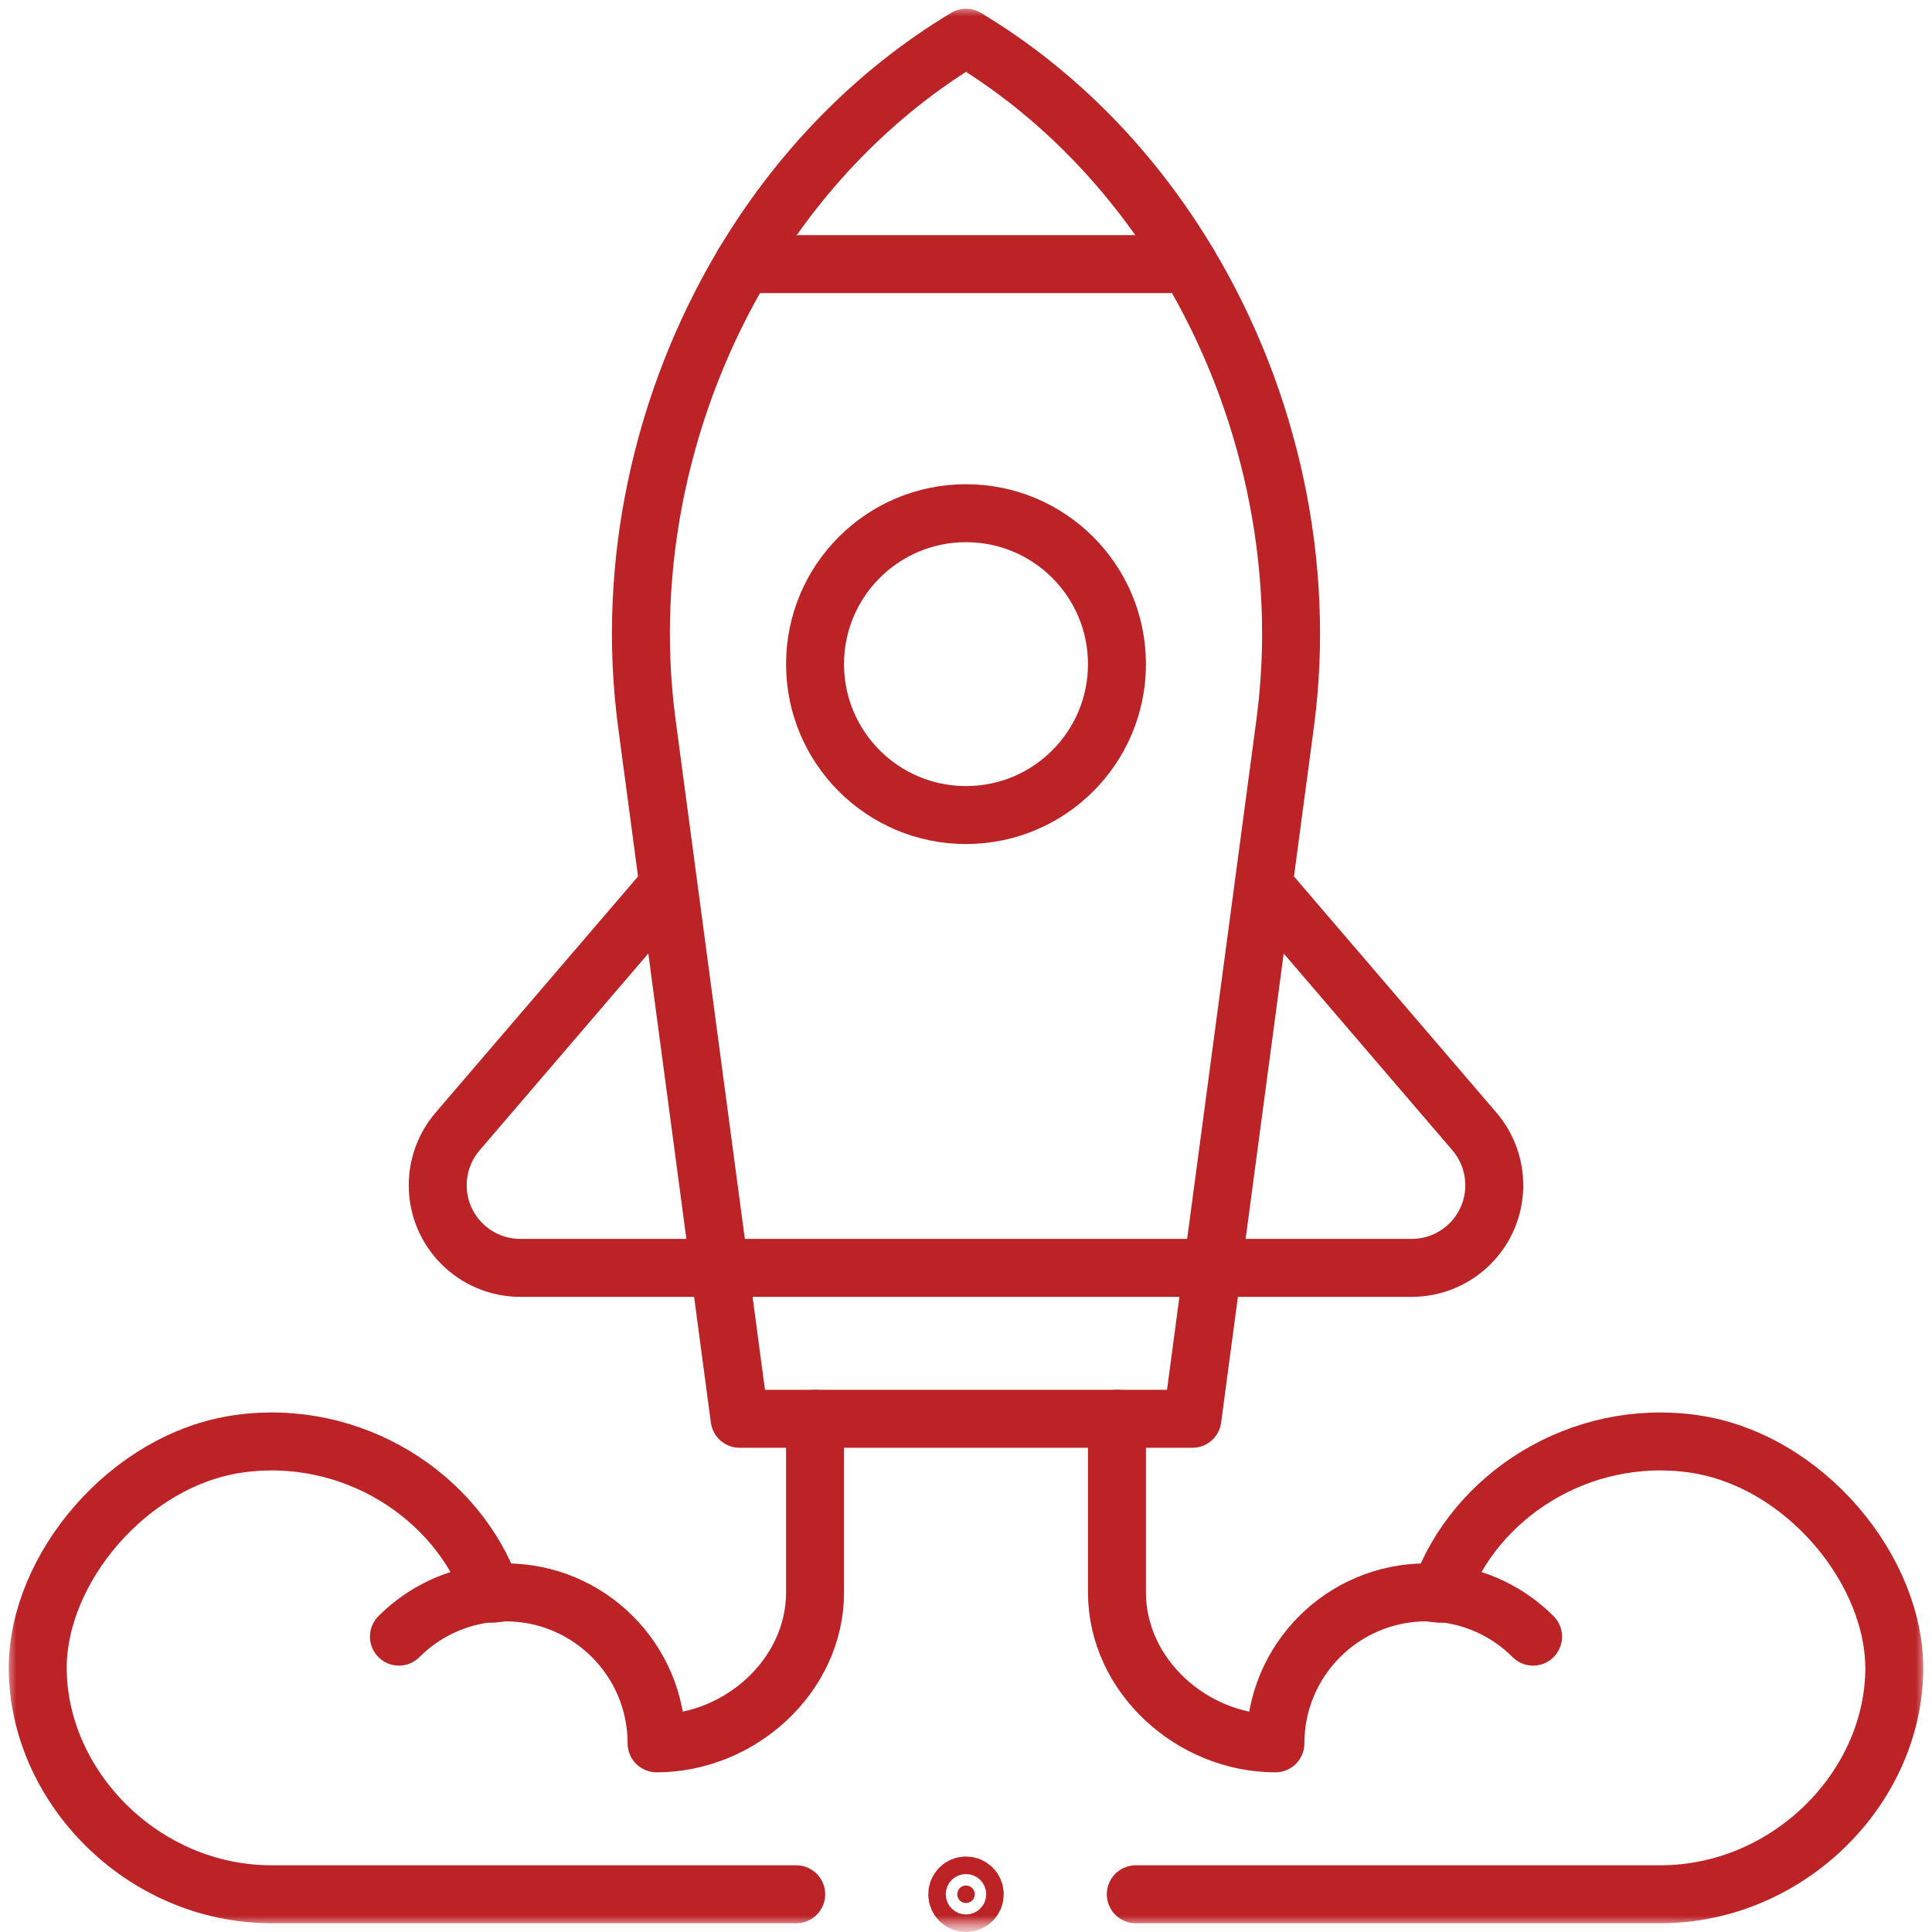
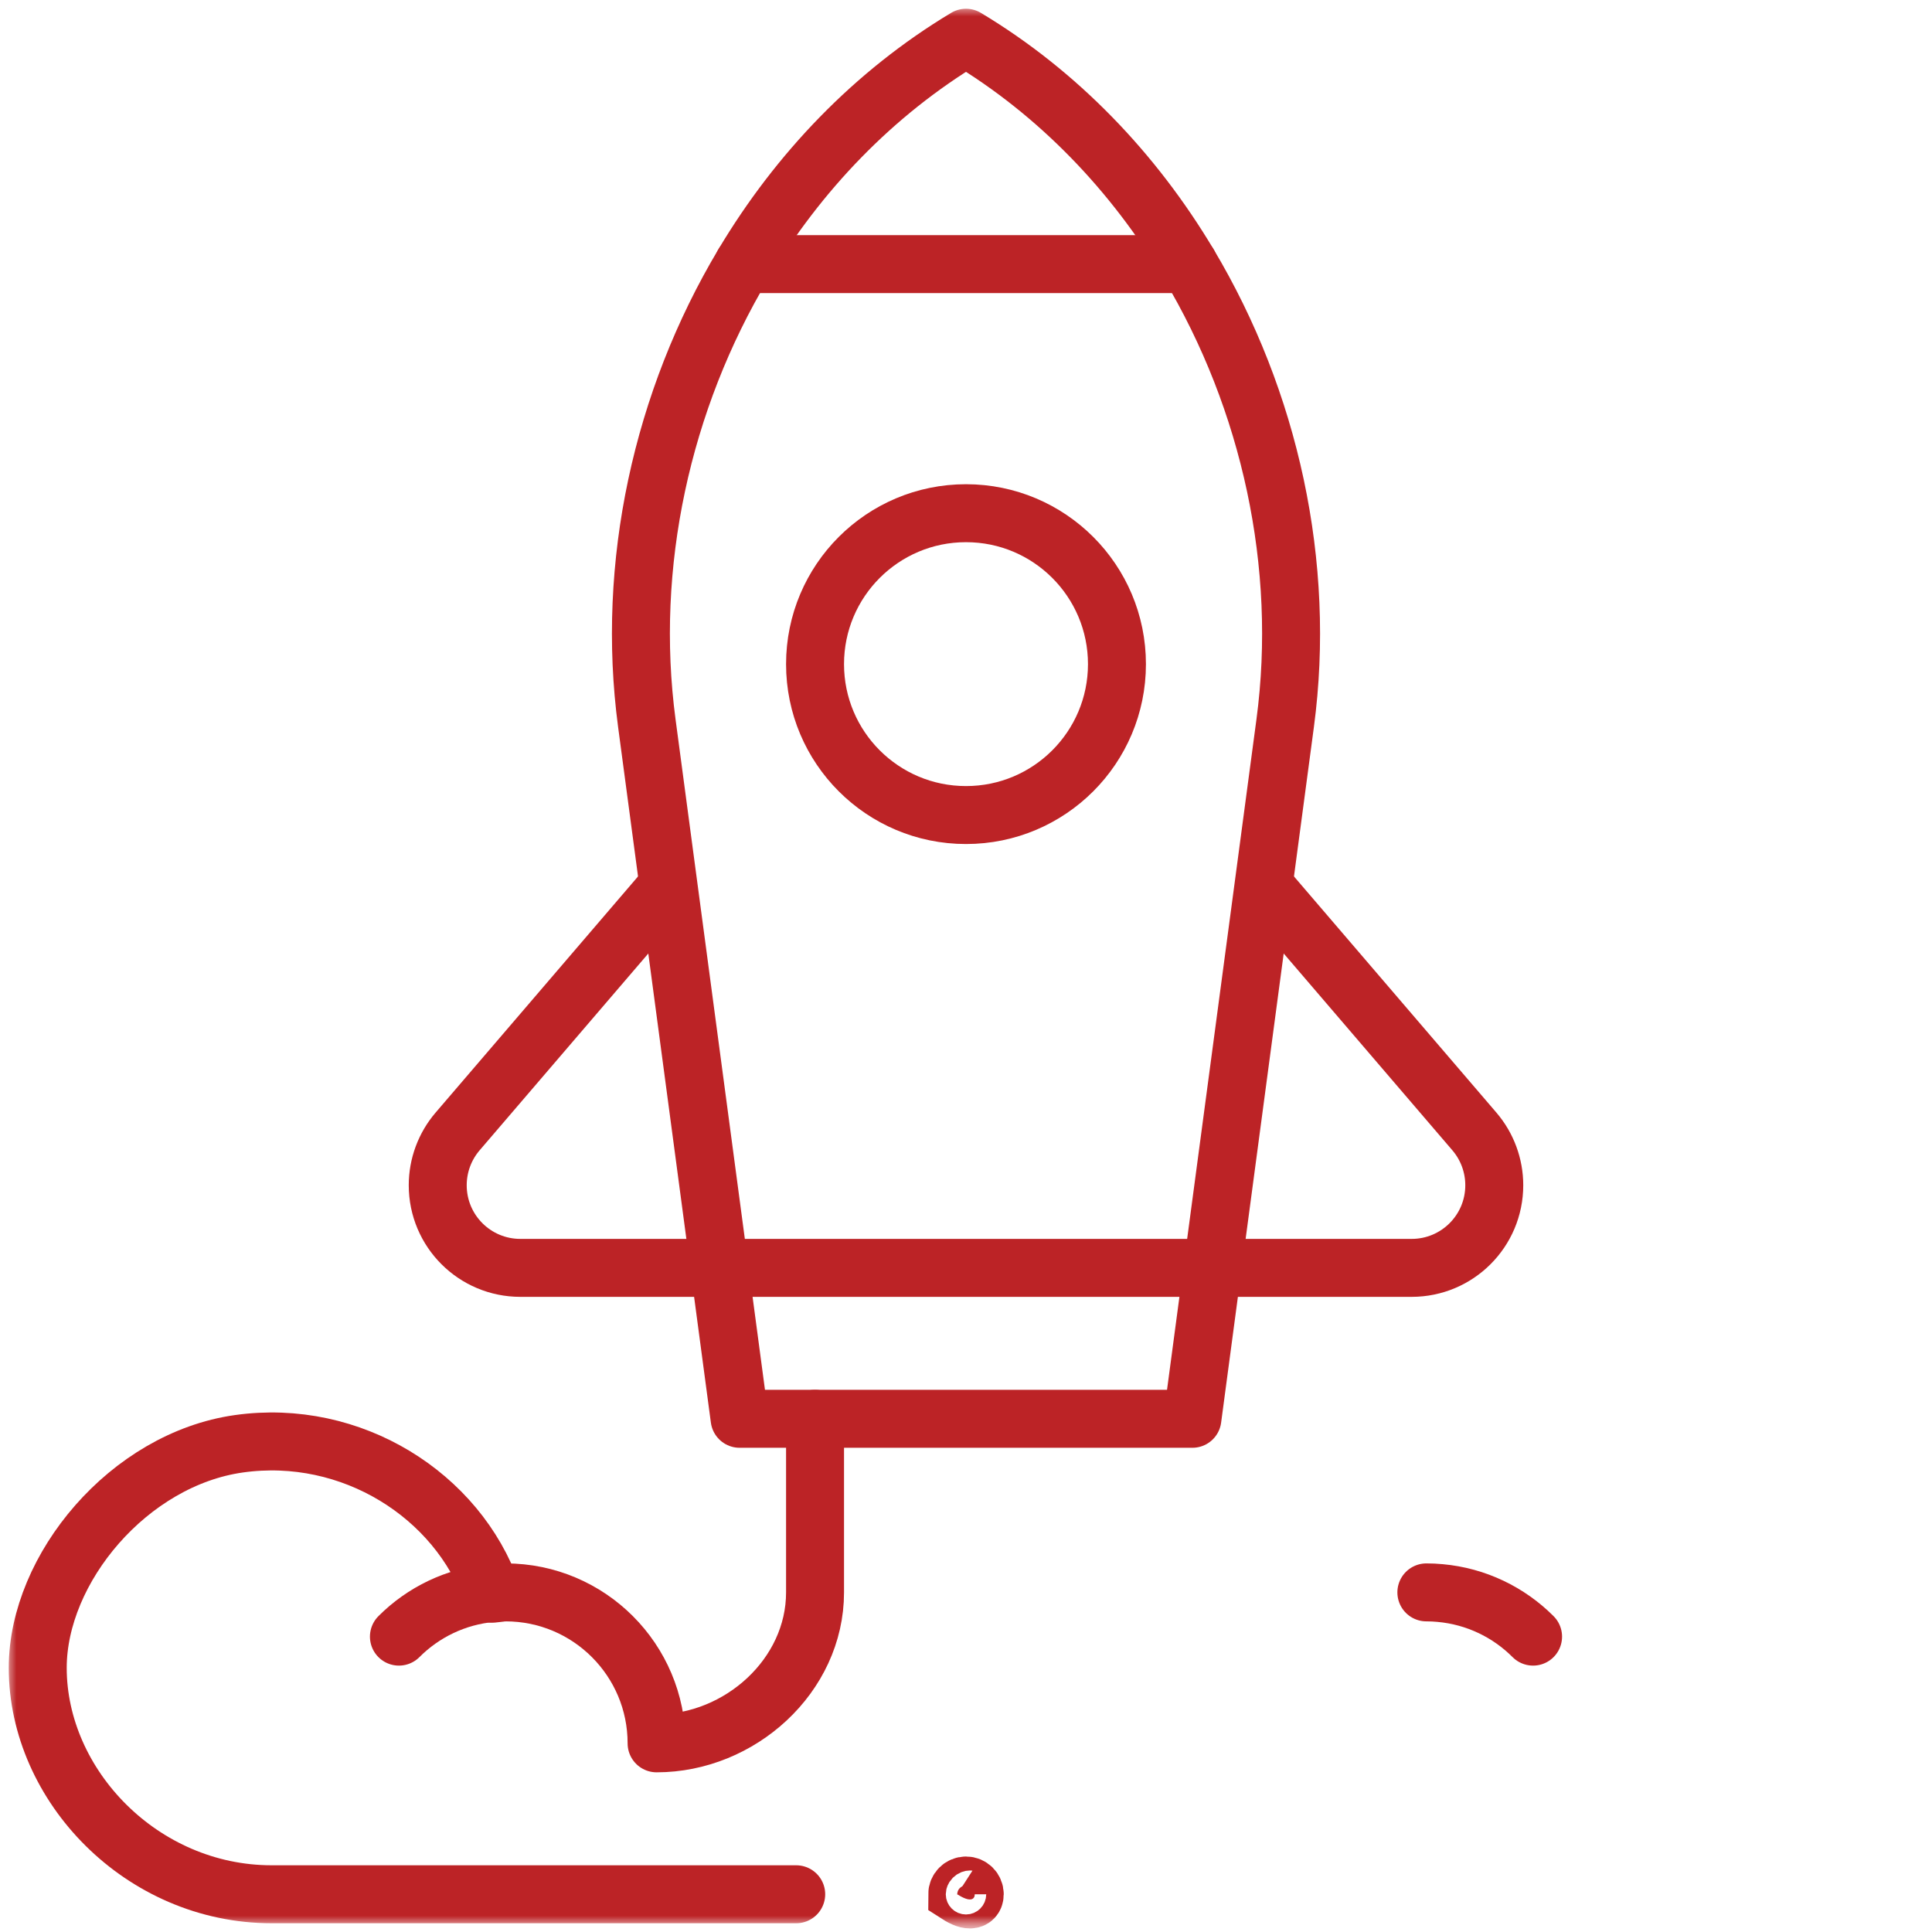
<svg xmlns="http://www.w3.org/2000/svg" width="60" height="60" viewBox="0 0 60 60" fill="none">
  <g clip-path="url(#clip0_2_2)">
    <mask id="mask0_2_2" style="mask-type:luminance" maskUnits="userSpaceOnUse" x="0" y="0" width="60" height="60">
      <path d="M0.5 0.5H59.5V59.5H0.5V0.5Z" fill="white" stroke="white" />
    </mask>
    <g mask="url(#mask0_2_2)">
      <mask id="mask1_2_2" style="mask-type:luminance" maskUnits="userSpaceOnUse" x="0" y="0" width="60" height="60">
        <path d="M0.5 0.5H59.5V59.5H0.5V0.5Z" fill="white" stroke="#BC2326" />
      </mask>
      <g mask="url(#mask1_2_2)">
        <path d="M37.656 39.375L37.031 44.062H22.969L20.087 22.453C19.433 17.544 20.557 12.434 23.084 8.203C24.789 5.346 27.134 2.892 30 1.172C32.866 2.892 35.211 5.346 36.916 8.203C39.443 12.434 40.567 17.544 39.913 22.453L37.656 39.375Z" stroke="#BC2326" stroke-width="1.8" stroke-miterlimit="10" stroke-linecap="round" stroke-linejoin="round" />
        <path d="M34.688 20.625C34.688 23.214 32.589 25.312 30 25.312C27.411 25.312 25.312 23.214 25.312 20.625C25.312 18.036 27.411 15.938 30 15.938C32.589 15.938 34.688 18.036 34.688 20.625Z" stroke="#BC2326" stroke-width="1.8" stroke-miterlimit="10" stroke-linecap="round" stroke-linejoin="round" />
        <path d="M39.375 27.656L45.789 35.139C46.187 35.604 46.406 36.196 46.406 36.809C46.406 38.227 45.258 39.375 43.84 39.375H16.16C14.742 39.375 13.594 38.227 13.594 36.809C13.594 36.196 13.813 35.604 14.211 35.139L20.625 27.656" stroke="#BC2326" stroke-width="1.8" stroke-miterlimit="10" stroke-linecap="round" stroke-linejoin="round" />
        <path d="M36.916 8.203H23.084" stroke="#BC2326" stroke-width="1.8" stroke-miterlimit="10" stroke-linecap="round" stroke-linejoin="round" />
        <path d="M12.389 50.827C13.143 50.072 14.153 49.574 15.278 49.473C15.418 49.459 15.56 49.453 15.703 49.453" stroke="#BC2326" stroke-width="1.8" stroke-miterlimit="10" stroke-linecap="round" stroke-linejoin="round" />
        <path d="M47.611 50.827C46.857 50.072 45.847 49.574 44.722 49.473C44.581 49.459 44.439 49.453 44.297 49.453" stroke="#BC2326" stroke-width="1.8" stroke-miterlimit="10" stroke-linecap="round" stroke-linejoin="round" />
        <path d="M25.312 44.062V49.453C25.312 52.042 22.979 54.141 20.391 54.141C20.391 51.552 18.292 49.453 15.703 49.453C15.56 49.453 15.425 49.483 15.286 49.495C15.284 49.488 15.281 49.48 15.278 49.473C14.208 46.439 10.918 44.344 7.417 44.838C4.004 45.32 1.172 48.709 1.172 51.797C1.172 55.456 4.407 58.828 8.437 58.828H24.727" stroke="#BC2326" stroke-width="1.8" stroke-miterlimit="10" stroke-linecap="round" stroke-linejoin="round" />
-         <path d="M35.273 58.828H51.562C55.489 58.828 58.757 55.596 58.828 51.914C58.888 48.79 56.04 45.326 52.583 44.838C49.082 44.344 45.792 46.439 44.722 49.473C44.719 49.48 44.716 49.488 44.714 49.495C44.575 49.483 44.44 49.453 44.297 49.453C41.708 49.453 39.609 51.552 39.609 54.141C37.021 54.141 34.688 52.042 34.688 49.453V44.062" stroke="#BC2326" stroke-width="1.8" stroke-miterlimit="10" stroke-linecap="round" stroke-linejoin="round" />
-         <path d="M30 58.556C29.85 58.556 29.728 58.678 29.728 58.828C29.728 58.978 29.85 59.1 30 59.1C30.15 59.1 30.272 58.978 30.272 58.828C30.272 58.678 30.15 58.556 30 58.556Z" fill="#BC2326" stroke="#BC2326" stroke-width="1.8" />
+         <path d="M30 58.556C29.85 58.556 29.728 58.678 29.728 58.828C30.15 59.1 30.272 58.978 30.272 58.828C30.272 58.678 30.15 58.556 30 58.556Z" fill="#BC2326" stroke="#BC2326" stroke-width="1.8" />
      </g>
    </g>
  </g>
  <defs>
    <clipPath id="clip0_2_2">
      <rect width="60" height="60" fill="white" />
    </clipPath>
  </defs>
</svg>